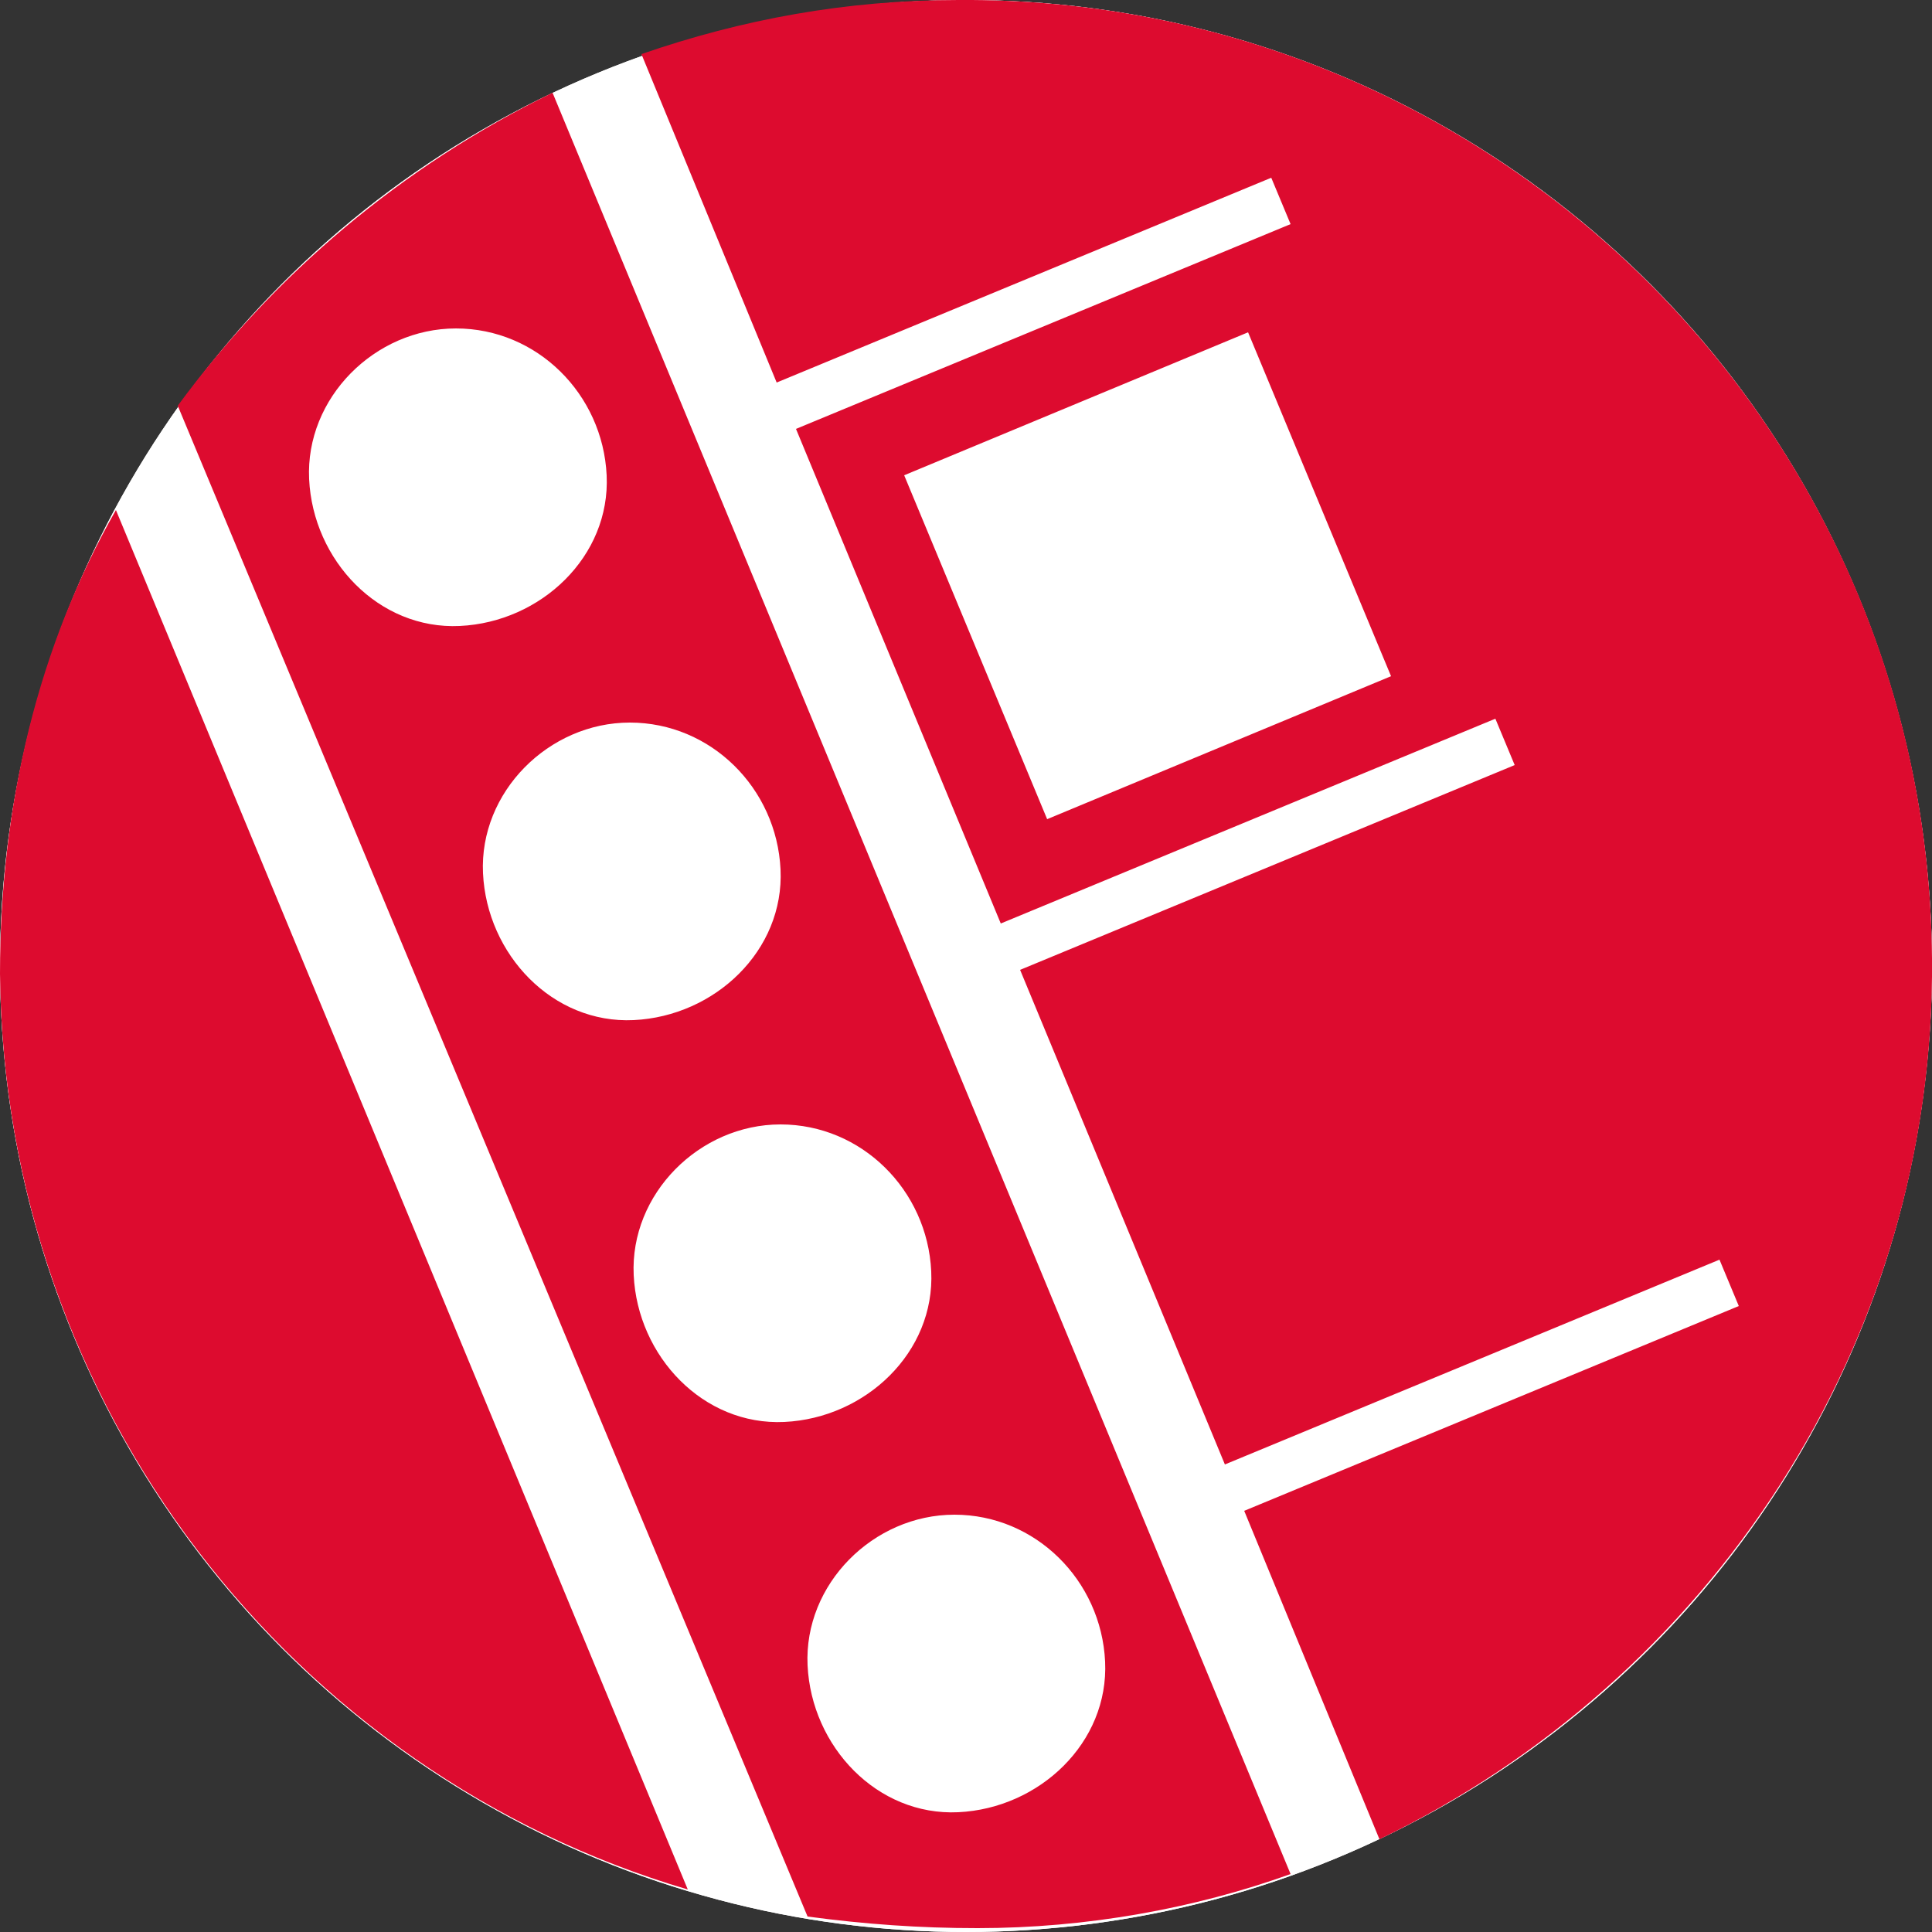
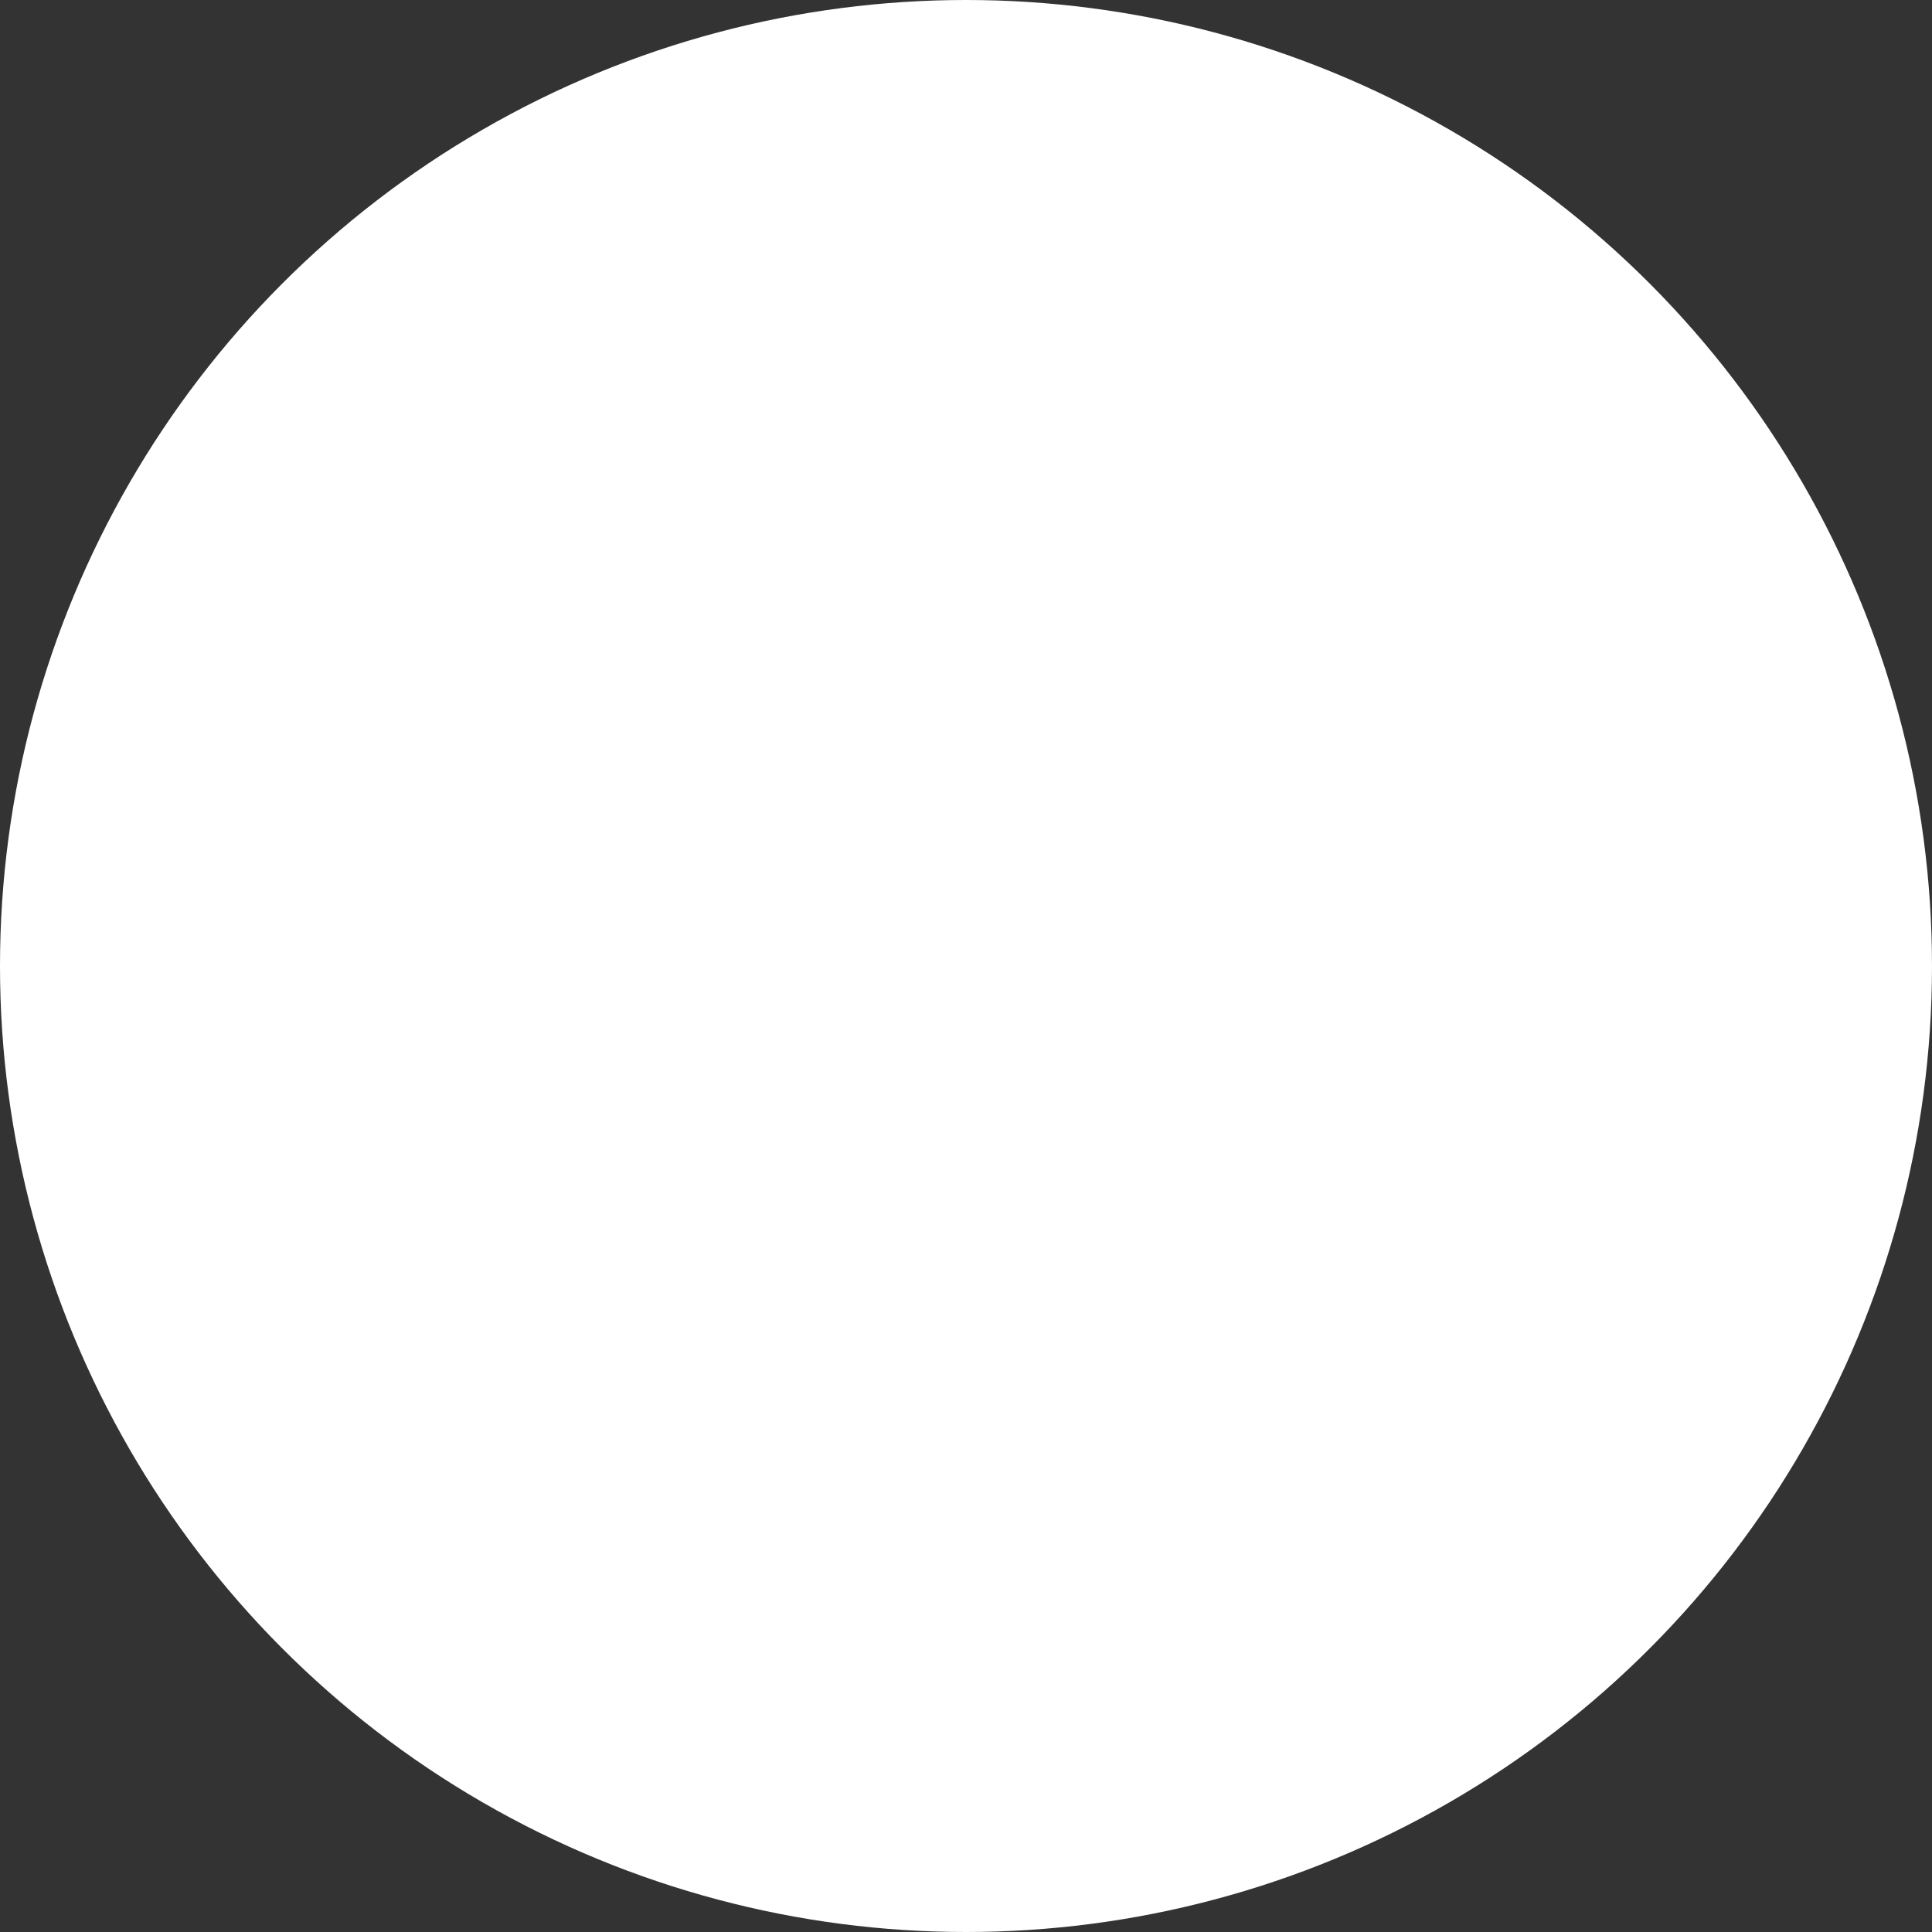
<svg xmlns="http://www.w3.org/2000/svg" version="1.1" id="Livello_1" x="0px" y="0px" viewBox="0 0 50 50" style="enable-background:new 0 0 50 50;" xml:space="preserve">
  <rect x="0" y="0" width="50" height="50" fill="#333333" stroke="none" />
  <style type="text/css">
	.st0{fill:#FFFFFF;}
	.st1{fill:#DD0B2F;}
</style>
  <g id="fondo">
    <circle class="st0" cx="25" cy="25" r="25" />
-     <circle class="st0" cx="25" cy="25" r="25" />
  </g>
  <g id="rosso">
-     <path class="st1" d="M17.8,48.9C7.6,45.9,0.1,36.4,0,25.2c0-4.4,1-8.5,3-12L17.8,48.9z M14.3,2.4l19.1,46.1   c-2.5,0.9-5.3,1.4-8.1,1.4c-1.5,0-2.9-0.1-4.4-0.3L4.6,10.5C7.1,7.1,10.4,4.3,14.3,2.4z M24.7,39.2c-2.1,0-3.9,1.8-3.8,3.9   s1.8,3.9,3.9,3.8s3.9-1.8,3.8-3.9S26.8,39.2,24.7,39.2z M20.2,29.1c-2.1,0-3.9,1.8-3.8,3.9s1.8,3.9,3.9,3.8s3.9-1.8,3.8-3.9   S22.3,29.1,20.2,29.1z M16.3,18.7c-2.1,0-3.9,1.8-3.8,3.9s1.8,3.9,3.9,3.8s3.9-1.8,3.8-3.9S18.4,18.7,16.3,18.7z M11.8,8.5   c-2.1,0-3.9,1.8-3.8,3.9s1.8,3.9,3.9,3.8s3.9-1.8,3.8-3.9S13.9,8.5,11.8,8.5z M50,24.8c0.1,10-5.8,18.7-14.3,22.8l-3.5-8.5L45,33.8   l-0.5-1.2l-12.8,5.3l-5.3-12.8l12.8-5.3l-0.5-1.2l-12.8,5.3l-5.3-12.8l12.8-5.3l-0.5-1.2L20.1,9.9l-3.5-8.5C19.2,0.5,21.9,0,24.8,0   C38.6-0.1,49.9,11,50,24.8L50,24.8z M36,17.5l-3.7-8.9l-8.9,3.7l3.7,8.9L36,17.5z" />
-   </g>
+     </g>
</svg>